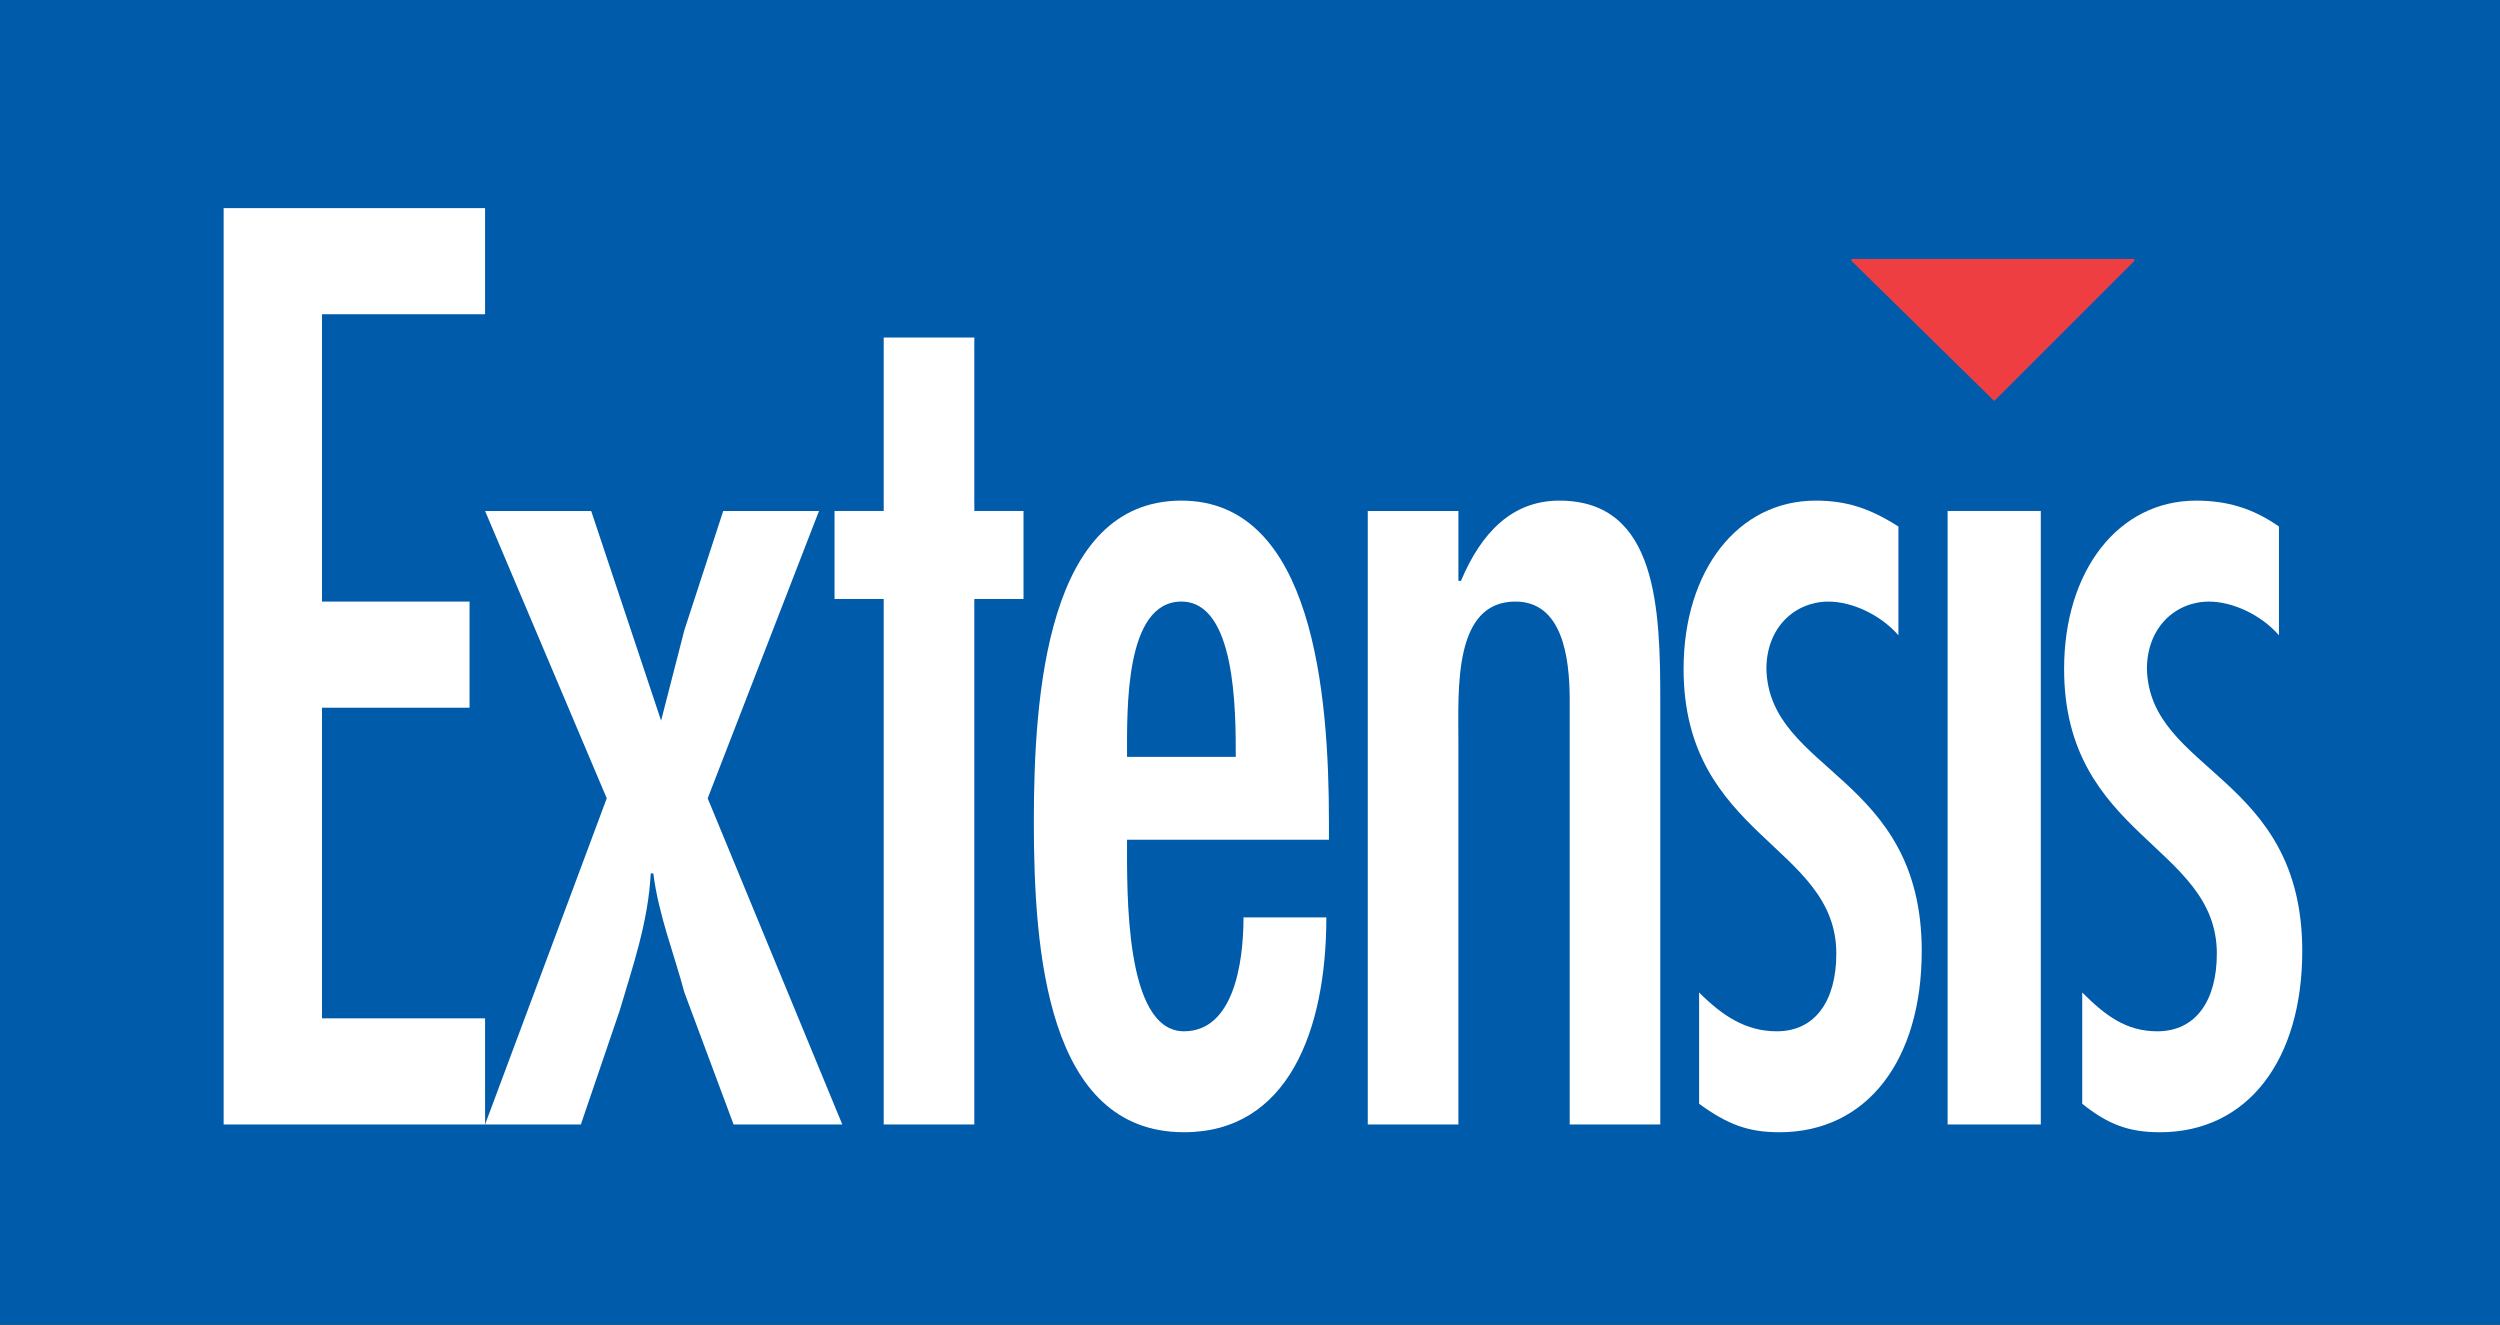
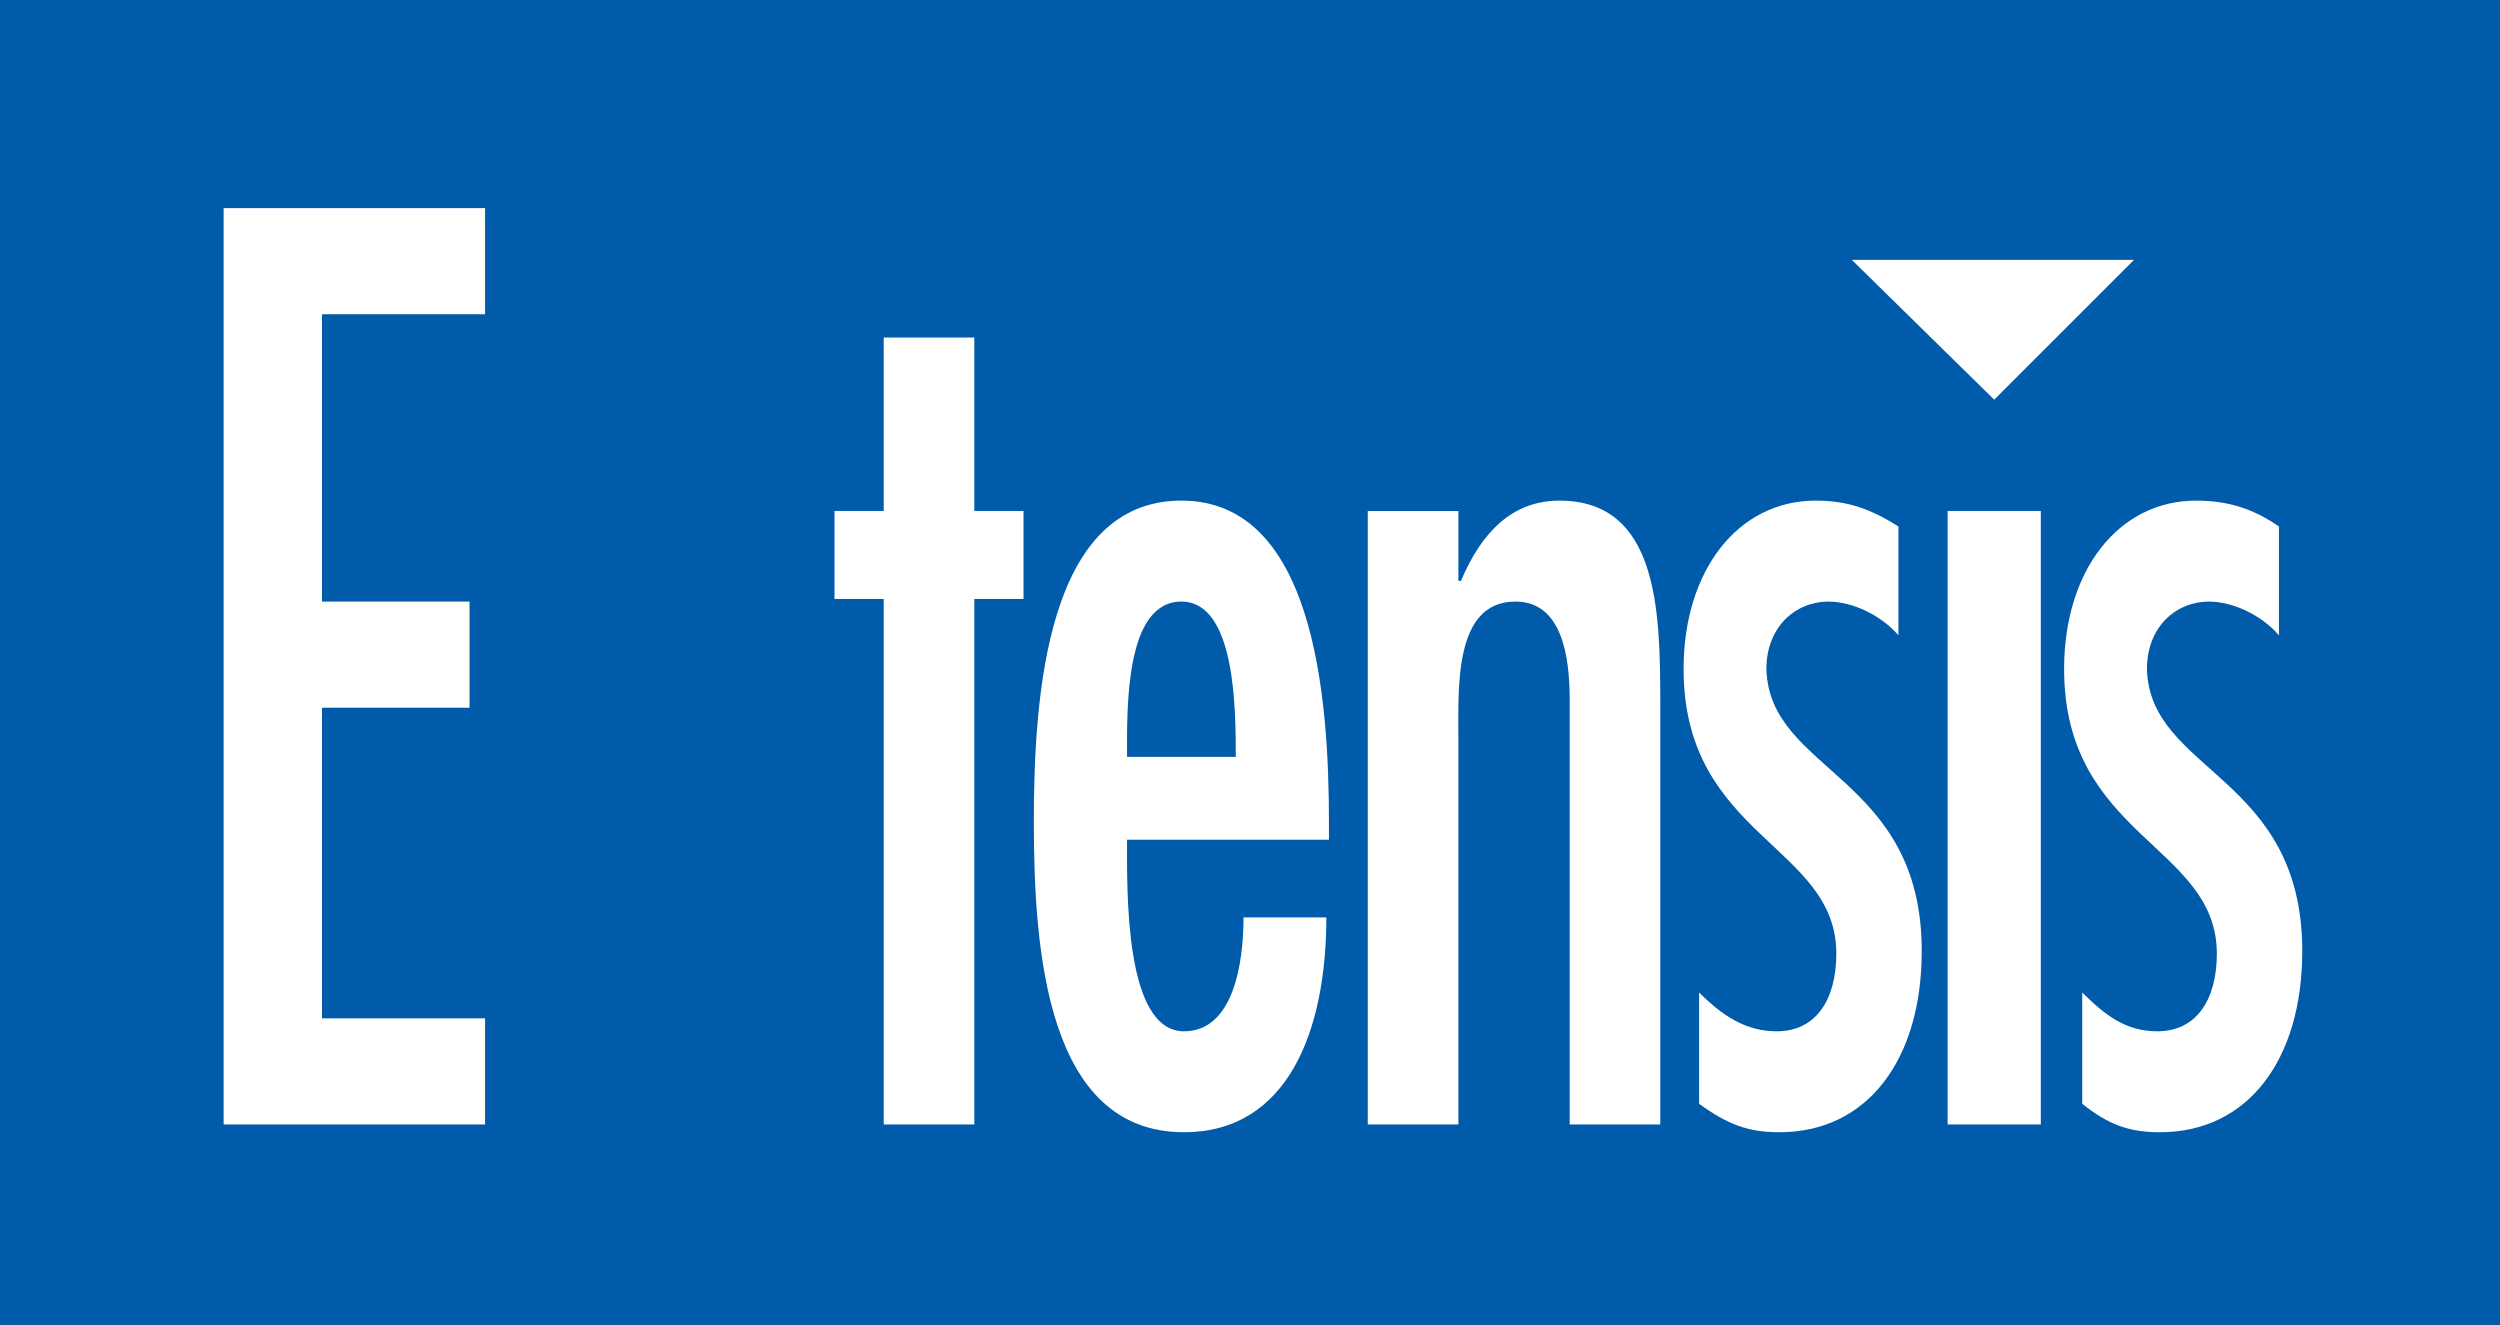
<svg xmlns="http://www.w3.org/2000/svg" version="1.1" id="Layer_1" x="0px" y="0px" width="347.592px" height="184.197px" viewBox="0 0 347.592 184.197" enable-background="new 0 0 347.592 184.197" xml:space="preserve">
  <rect x="0" y="0" width="347.592" height="184.197" fill="#333333" stroke="none" />
  <g>
    <g>
      <rect x="0.143" y="0.143" fill-rule="evenodd" clip-rule="evenodd" fill="#005BAB" stroke="#005BAB" stroke-width="0.285" stroke-miterlimit="2.613" width="347.307" height="183.912" />
      <polygon fill-rule="evenodd" clip-rule="evenodd" fill="#FFFFFF" points="31.094,28.937 31.094,156.342 67.444,156.342     67.444,141.586 44.77,141.586 44.77,98.398 65.284,98.398 65.284,83.642 44.77,83.642 44.77,43.691 67.444,43.691 67.444,28.937     31.094,28.937   " />
-       <path fill-rule="evenodd" clip-rule="evenodd" fill="#FFFFFF" d="M67.444,71.044l16.915,39.951l-16.915,45.347h13.317    l5.399-15.836c1.799-6.118,3.959-12.237,4.318-19.074h0.358c0.72,5.758,2.88,11.157,4.32,16.557l6.839,18.354h15.116    l-18.716-45.347l15.477-39.951h-13.317l-5.399,16.556l-3.239,12.597l-9.719-29.153H67.444L67.444,71.044z" />
      <polygon fill-rule="evenodd" clip-rule="evenodd" fill="#FFFFFF" points="122.869,46.93 122.869,71.044 116.03,71.044     116.03,83.28 122.869,83.28 122.869,156.342 135.466,156.342 135.466,83.28 142.305,83.28 142.305,71.044 135.466,71.044     135.466,46.93 122.869,46.93   " />
      <path fill-rule="evenodd" clip-rule="evenodd" fill="#FFFFFF" d="M156.701,105.234c0-6.477-0.361-21.593,7.557-21.593    c7.56,0,7.56,15.116,7.56,21.593H156.701L156.701,105.234z M184.772,116.753v-2.519c0-17.637-2.157-44.63-20.515-44.63    c-18.713,0-20.515,26.993-20.515,44.63c0,17.993,1.801,43.187,20.876,43.187c14.396,0,19.792-14.034,19.792-29.872h-11.516    c0,6.48-1.438,15.838-8.276,15.838c-8.279,0-7.918-19.436-7.918-26.634H184.772L184.772,116.753z" />
      <path fill-rule="evenodd" clip-rule="evenodd" fill="#FFFFFF" d="M202.77,71.044h-12.6v85.297h12.6v-53.265    c0-7.2-0.722-19.436,7.918-19.436c6.479,0,7.557,7.56,7.557,13.675v59.025h12.595V97.678c0-12.957-0.356-28.073-14.034-28.073    c-6.479,0-10.799,4.32-13.679,11.157h-0.356V71.044L202.77,71.044z" />
      <path fill-rule="evenodd" clip-rule="evenodd" fill="#FFFFFF" d="M263.951,73.205c-3.959-2.521-7.195-3.6-11.516-3.6    c-10.798,0-18.354,9.717-18.354,23.396c0,23.392,21.234,24.473,21.234,39.589c0,6.478-2.88,10.798-8.278,10.798    c-4.32,0-7.557-2.16-10.799-5.398v15.474c3.959,2.88,6.84,3.959,11.159,3.959c12.238,0,19.795-10.075,19.795-25.193    c0-24.474-21.234-24.833-21.596-39.228c0-5.761,3.959-9.358,8.641-9.358c3.236,0,7.195,1.799,9.714,4.679V73.205L263.951,73.205z" />
      <path fill-rule="evenodd" clip-rule="evenodd" fill="#FFFFFF" d="M270.79,156.342h12.956V71.044H270.79V156.342L270.79,156.342z" />
      <path fill-rule="evenodd" clip-rule="evenodd" fill="#FFFFFF" d="M316.857,73.205c-3.598-2.521-7.195-3.6-11.516-3.6    c-10.798,0-18.354,9.717-18.354,23.396c0,23.392,21.234,24.473,21.234,39.589c0,6.478-2.88,10.798-8.279,10.798    c-4.319,0-7.195-2.16-10.437-5.398v15.474c3.598,2.88,6.479,3.959,10.798,3.959c12.238,0,19.795-10.075,19.795-25.193    c0-24.474-21.234-24.833-21.596-39.228c0-5.761,3.959-9.358,8.641-9.358c3.236,0,7.195,1.799,9.714,4.679V73.205L316.857,73.205z" />
      <polygon fill-rule="evenodd" clip-rule="evenodd" fill="#FFFFFF" points="257.473,36.134 296.706,36.134 277.268,55.568     257.473,36.134   " />
-       <polygon fill-rule="evenodd" clip-rule="evenodd" fill="#EF3E42" stroke="#EF3E42" stroke-width="0.259" stroke-miterlimit="2.613" points="    257.473,36.134 296.706,36.134 277.268,55.568 257.473,36.134   " />
    </g>
  </g>
</svg>